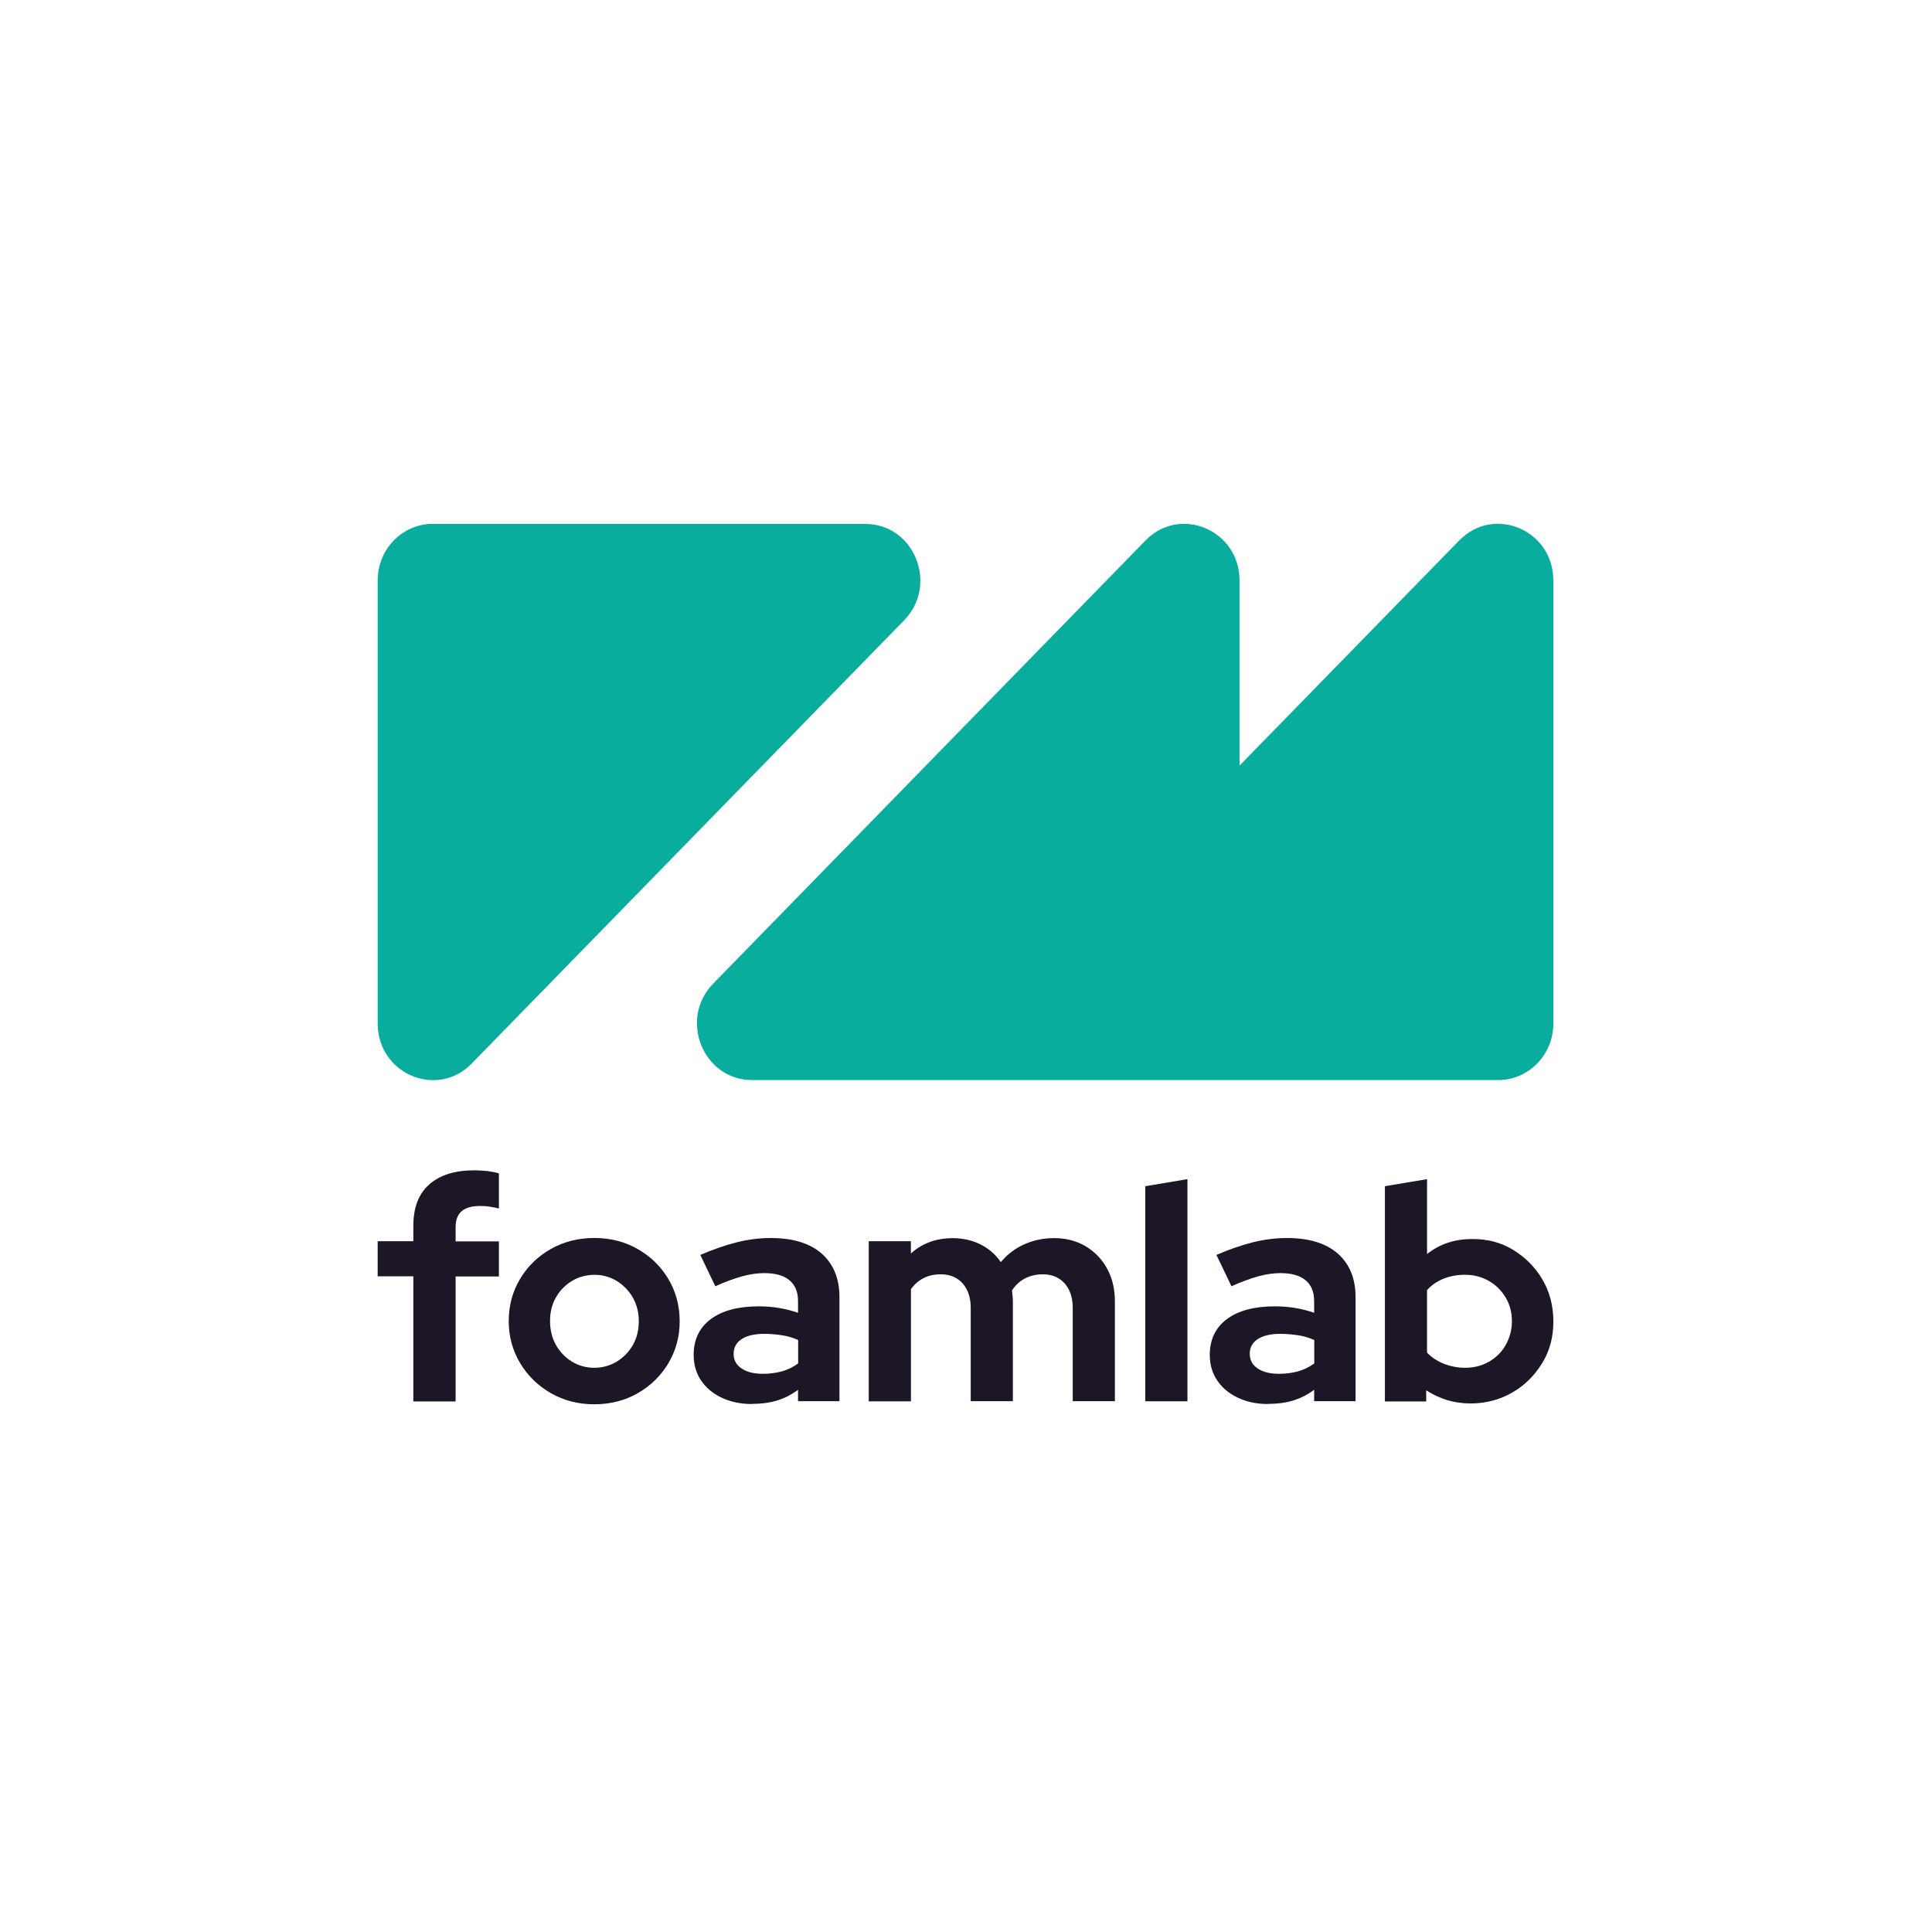
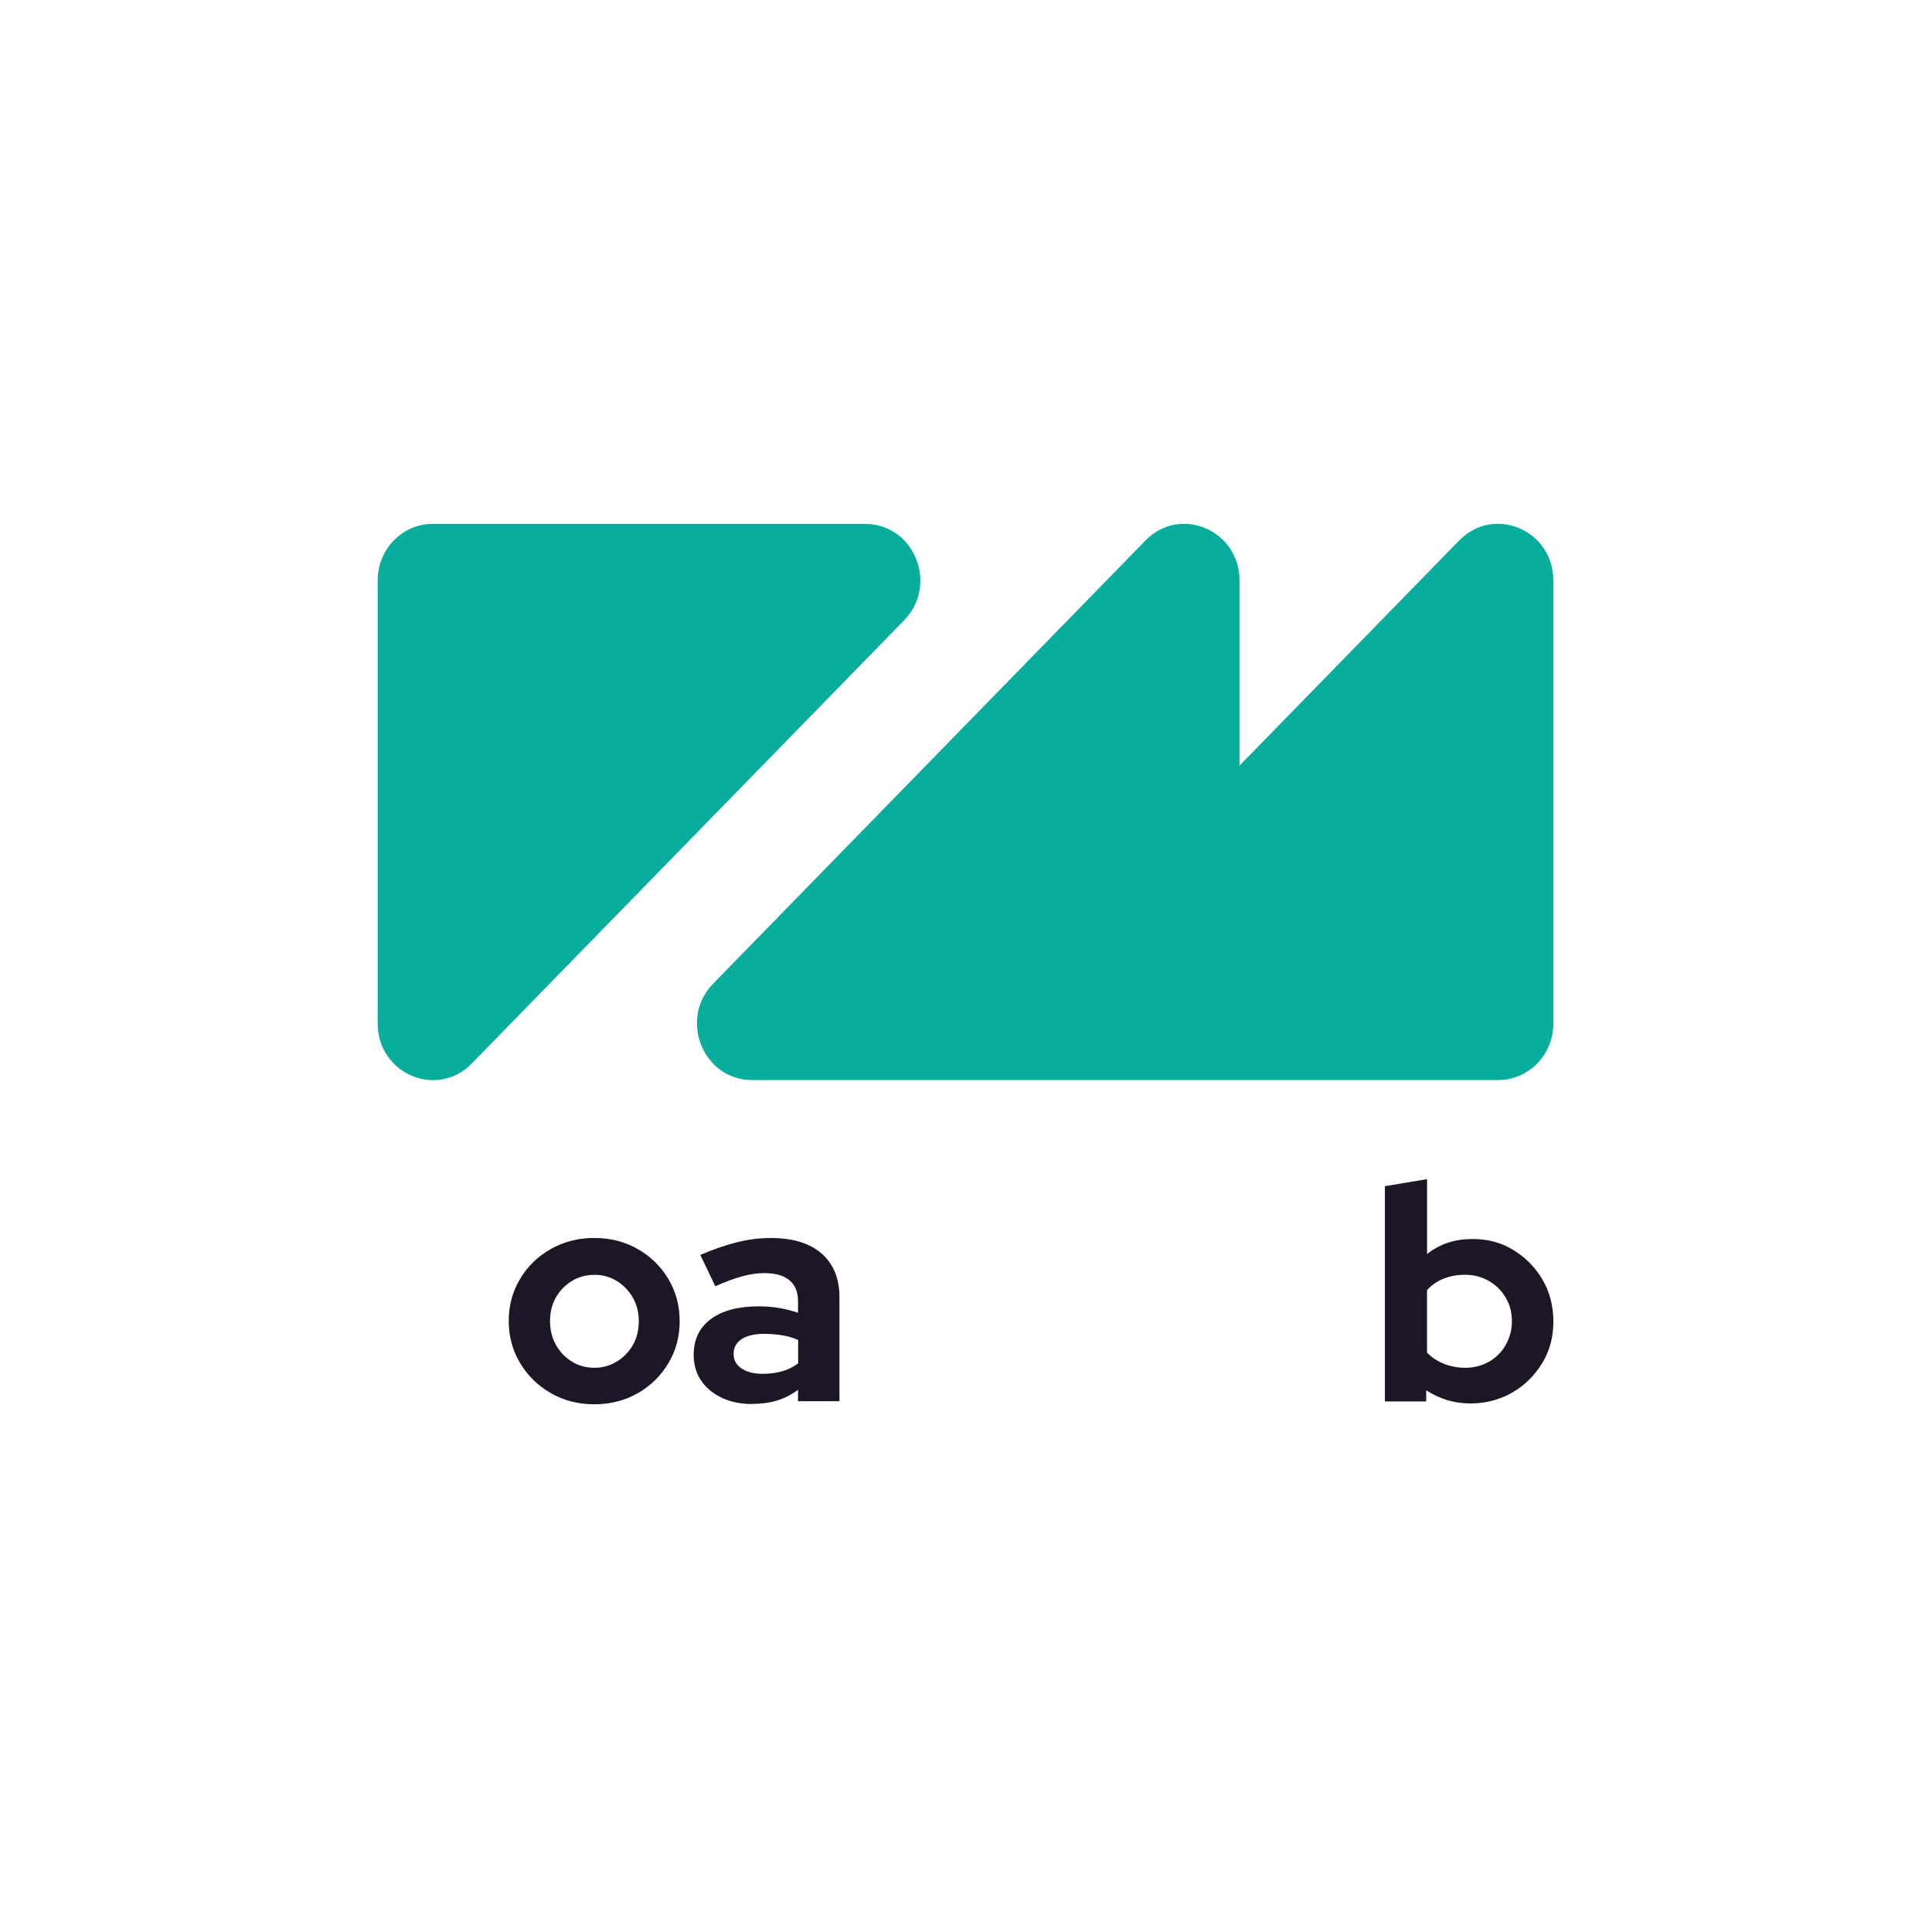
<svg xmlns="http://www.w3.org/2000/svg" data-bbox="97.74 135.556 304.27 227.874" viewBox="0 0 500 500" data-type="color">
  <g>
    <path d="m377.64 139.87-56.85 58.27v-47.93c0-13-15.35-19.54-24.32-10.35L184.56 254.57c-8.96 9.19-2.61 24.95 10.09 24.95h193.08c7.88 0 14.27-6.54 14.27-14.61V150.2c0-13-15.35-19.54-24.32-10.35h-.04Z" fill="#09ad9d" fill-rule="evenodd" data-color="1" />
    <path d="M223.93 135.57H112.02c-7.88 0-14.27 6.54-14.27 14.61V264.9c0 13 15.35 19.54 24.32 10.35l111.91-114.71c9-9.23 2.62-24.95-10.05-24.95Z" fill="#09ad9d" fill-rule="evenodd" data-color="1" />
-     <path d="M106.97 362.65V330.3h-9.23v-9.08h9.23v-3.96c0-4.71 1.35-8.29 4.11-10.72 2.73-2.43 6.61-3.66 11.65-3.66 1.12 0 2.24.08 3.44.19 1.16.15 2.13.34 2.95.6v9.08c-.97-.22-1.79-.37-2.54-.49s-1.57-.15-2.46-.15c-2.02 0-3.55.45-4.6 1.31s-1.61 2.24-1.61 4.11v3.74h11.21v9.08h-11.21v32.35H107l-.04-.04Z" fill="#1d1626" data-color="2" />
    <path d="M153.78 363.43c-4.15 0-7.88-.97-11.21-2.88s-5.98-4.48-7.96-7.77c-1.94-3.25-2.95-6.87-2.95-10.87s.97-7.66 2.95-10.95c1.94-3.25 4.6-5.83 7.96-7.73 3.32-1.87 7.06-2.84 11.21-2.84s7.88.93 11.21 2.84c3.33 1.87 5.98 4.45 7.96 7.73 1.94 3.25 2.95 6.91 2.95 10.95s-.97 7.58-2.91 10.87c-1.94 3.25-4.56 5.83-7.92 7.77-3.32 1.9-7.1 2.88-11.28 2.88Zm0-9.45c2.17 0 4.15-.56 5.9-1.64 1.76-1.08 3.14-2.54 4.15-4.33s1.49-3.85 1.49-6.13-.52-4.22-1.53-6.05c-1.05-1.79-2.43-3.25-4.15-4.3s-3.66-1.61-5.75-1.61-4.15.52-5.9 1.61c-1.76 1.08-3.14 2.5-4.15 4.3-1.01 1.79-1.49 3.81-1.49 6.05s.49 4.33 1.49 6.13c1.01 1.79 2.35 3.25 4.11 4.33 1.72 1.08 3.66 1.64 5.86 1.64h-.04Z" fill="#1d1626" data-color="2" />
    <path d="M194.57 363.36c-2.91 0-5.53-.56-7.81-1.64s-4.07-2.58-5.34-4.48-1.9-4.11-1.9-6.61c0-3.96 1.49-7.06 4.45-9.26s7.1-3.29 12.4-3.29c3.62 0 6.99.56 10.16 1.68v-3.03c0-2.39-.75-4.18-2.24-5.42-1.49-1.23-3.66-1.83-6.54-1.83-1.68 0-3.59.26-5.64.82-2.06.56-4.41 1.42-6.99 2.58l-3.88-8.11c3.29-1.42 6.43-2.5 9.38-3.25s5.94-1.12 8.89-1.12c5.68 0 10.05 1.34 13.11 4 3.06 2.69 4.63 6.46 4.63 11.32v26.9h-10.72v-2.95c-1.68 1.27-3.51 2.2-5.49 2.8s-4.15.86-6.54.86l.07.04Zm-4.71-12.97c0 1.61.67 2.84 2.06 3.77 1.38.93 3.21 1.38 5.49 1.38 1.79 0 3.47-.22 4.97-.64 1.49-.41 2.91-1.12 4.18-2.05v-6.05c-1.31-.6-2.69-1.01-4.15-1.23-1.42-.22-2.99-.37-4.63-.37-2.5 0-4.45.45-5.83 1.35s-2.09 2.17-2.09 3.81v.04Z" fill="#1d1626" data-color="2" />
-     <path d="M224.83 362.65v-41.43h10.91v3.18c2.95-2.65 6.57-3.96 10.8-3.96 2.69 0 5.12.56 7.25 1.64s3.88 2.61 5.23 4.56a16.6 16.6 0 0 1 6.05-4.6c2.32-1.05 4.89-1.61 7.73-1.61 3.06 0 5.79.71 8.14 2.09 2.35 1.42 4.22 3.32 5.57 5.79 1.35 2.46 2.02 5.3 2.02 8.55v25.77h-10.91v-24.09c0-2.69-.71-4.82-2.09-6.39-1.42-1.57-3.29-2.35-5.68-2.35-1.64 0-3.14.34-4.48 1.01-1.35.67-2.5 1.72-3.47 3.14.04.49.11.97.15 1.42.04.49.08.97.08 1.49v25.77h-10.91v-24.09c0-2.69-.71-4.82-2.09-6.39-1.42-1.57-3.29-2.35-5.68-2.35-1.64 0-3.1.3-4.41.97s-2.39 1.61-3.29 2.88v29.02h-10.91v-.04Z" fill="#1d1626" data-color="2" />
-     <path d="M296.4 362.65v-55.66l10.91-1.83v57.49z" fill="#1d1626" data-color="2" />
-     <path d="M328.15 363.36c-2.91 0-5.53-.56-7.81-1.64s-4.07-2.58-5.34-4.48-1.91-4.11-1.91-6.61c0-3.96 1.49-7.06 4.45-9.26 2.95-2.2 7.1-3.29 12.4-3.29 3.62 0 6.99.56 10.16 1.68v-3.03c0-2.39-.75-4.18-2.24-5.42-1.49-1.23-3.66-1.83-6.54-1.83-1.68 0-3.59.26-5.64.82s-4.41 1.42-6.98 2.58l-3.89-8.11c3.29-1.42 6.42-2.5 9.38-3.25 2.95-.75 5.94-1.12 8.89-1.12 5.68 0 10.05 1.34 13.11 4 3.06 2.69 4.63 6.46 4.63 11.32v26.9H340.1v-2.95c-1.68 1.27-3.51 2.2-5.49 2.8s-4.15.86-6.54.86l.07.04Zm-4.71-12.97c0 1.61.67 2.84 2.05 3.77s3.21 1.38 5.49 1.38c1.79 0 3.47-.22 4.97-.64 1.49-.41 2.91-1.12 4.18-2.05v-6.05c-1.31-.6-2.69-1.01-4.15-1.23-1.42-.22-2.99-.37-4.63-.37-2.5 0-4.45.45-5.83 1.35s-2.09 2.17-2.09 3.81v.04Z" fill="#1d1626" data-color="2" />
    <path d="M358.41 362.65v-55.66l10.91-1.83v19.39c3.29-2.62 7.17-3.89 11.62-3.89 3.92-.04 7.47.86 10.65 2.8 3.17 1.94 5.71 4.48 7.58 7.66s2.84 6.84 2.84 10.87-.93 7.58-2.88 10.76c-1.94 3.18-4.48 5.75-7.73 7.62s-6.83 2.84-10.83 2.84c-2.13 0-4.15-.3-6.05-.86-1.9-.6-3.7-1.42-5.42-2.54v2.88h-10.72l.04-.04Zm20.77-8.67c2.28 0 4.33-.52 6.16-1.57s3.29-2.46 4.33-4.33c1.05-1.87 1.61-3.88 1.61-6.13s-.52-4.33-1.61-6.13c-1.05-1.79-2.5-3.25-4.33-4.3s-3.89-1.61-6.16-1.61c-2.02 0-3.89.34-5.57 1.01s-3.14 1.64-4.3 2.99v16.14c1.16 1.23 2.61 2.17 4.33 2.88 1.72.67 3.55 1.05 5.53 1.05Z" fill="#1d1626" data-color="2" />
  </g>
</svg>